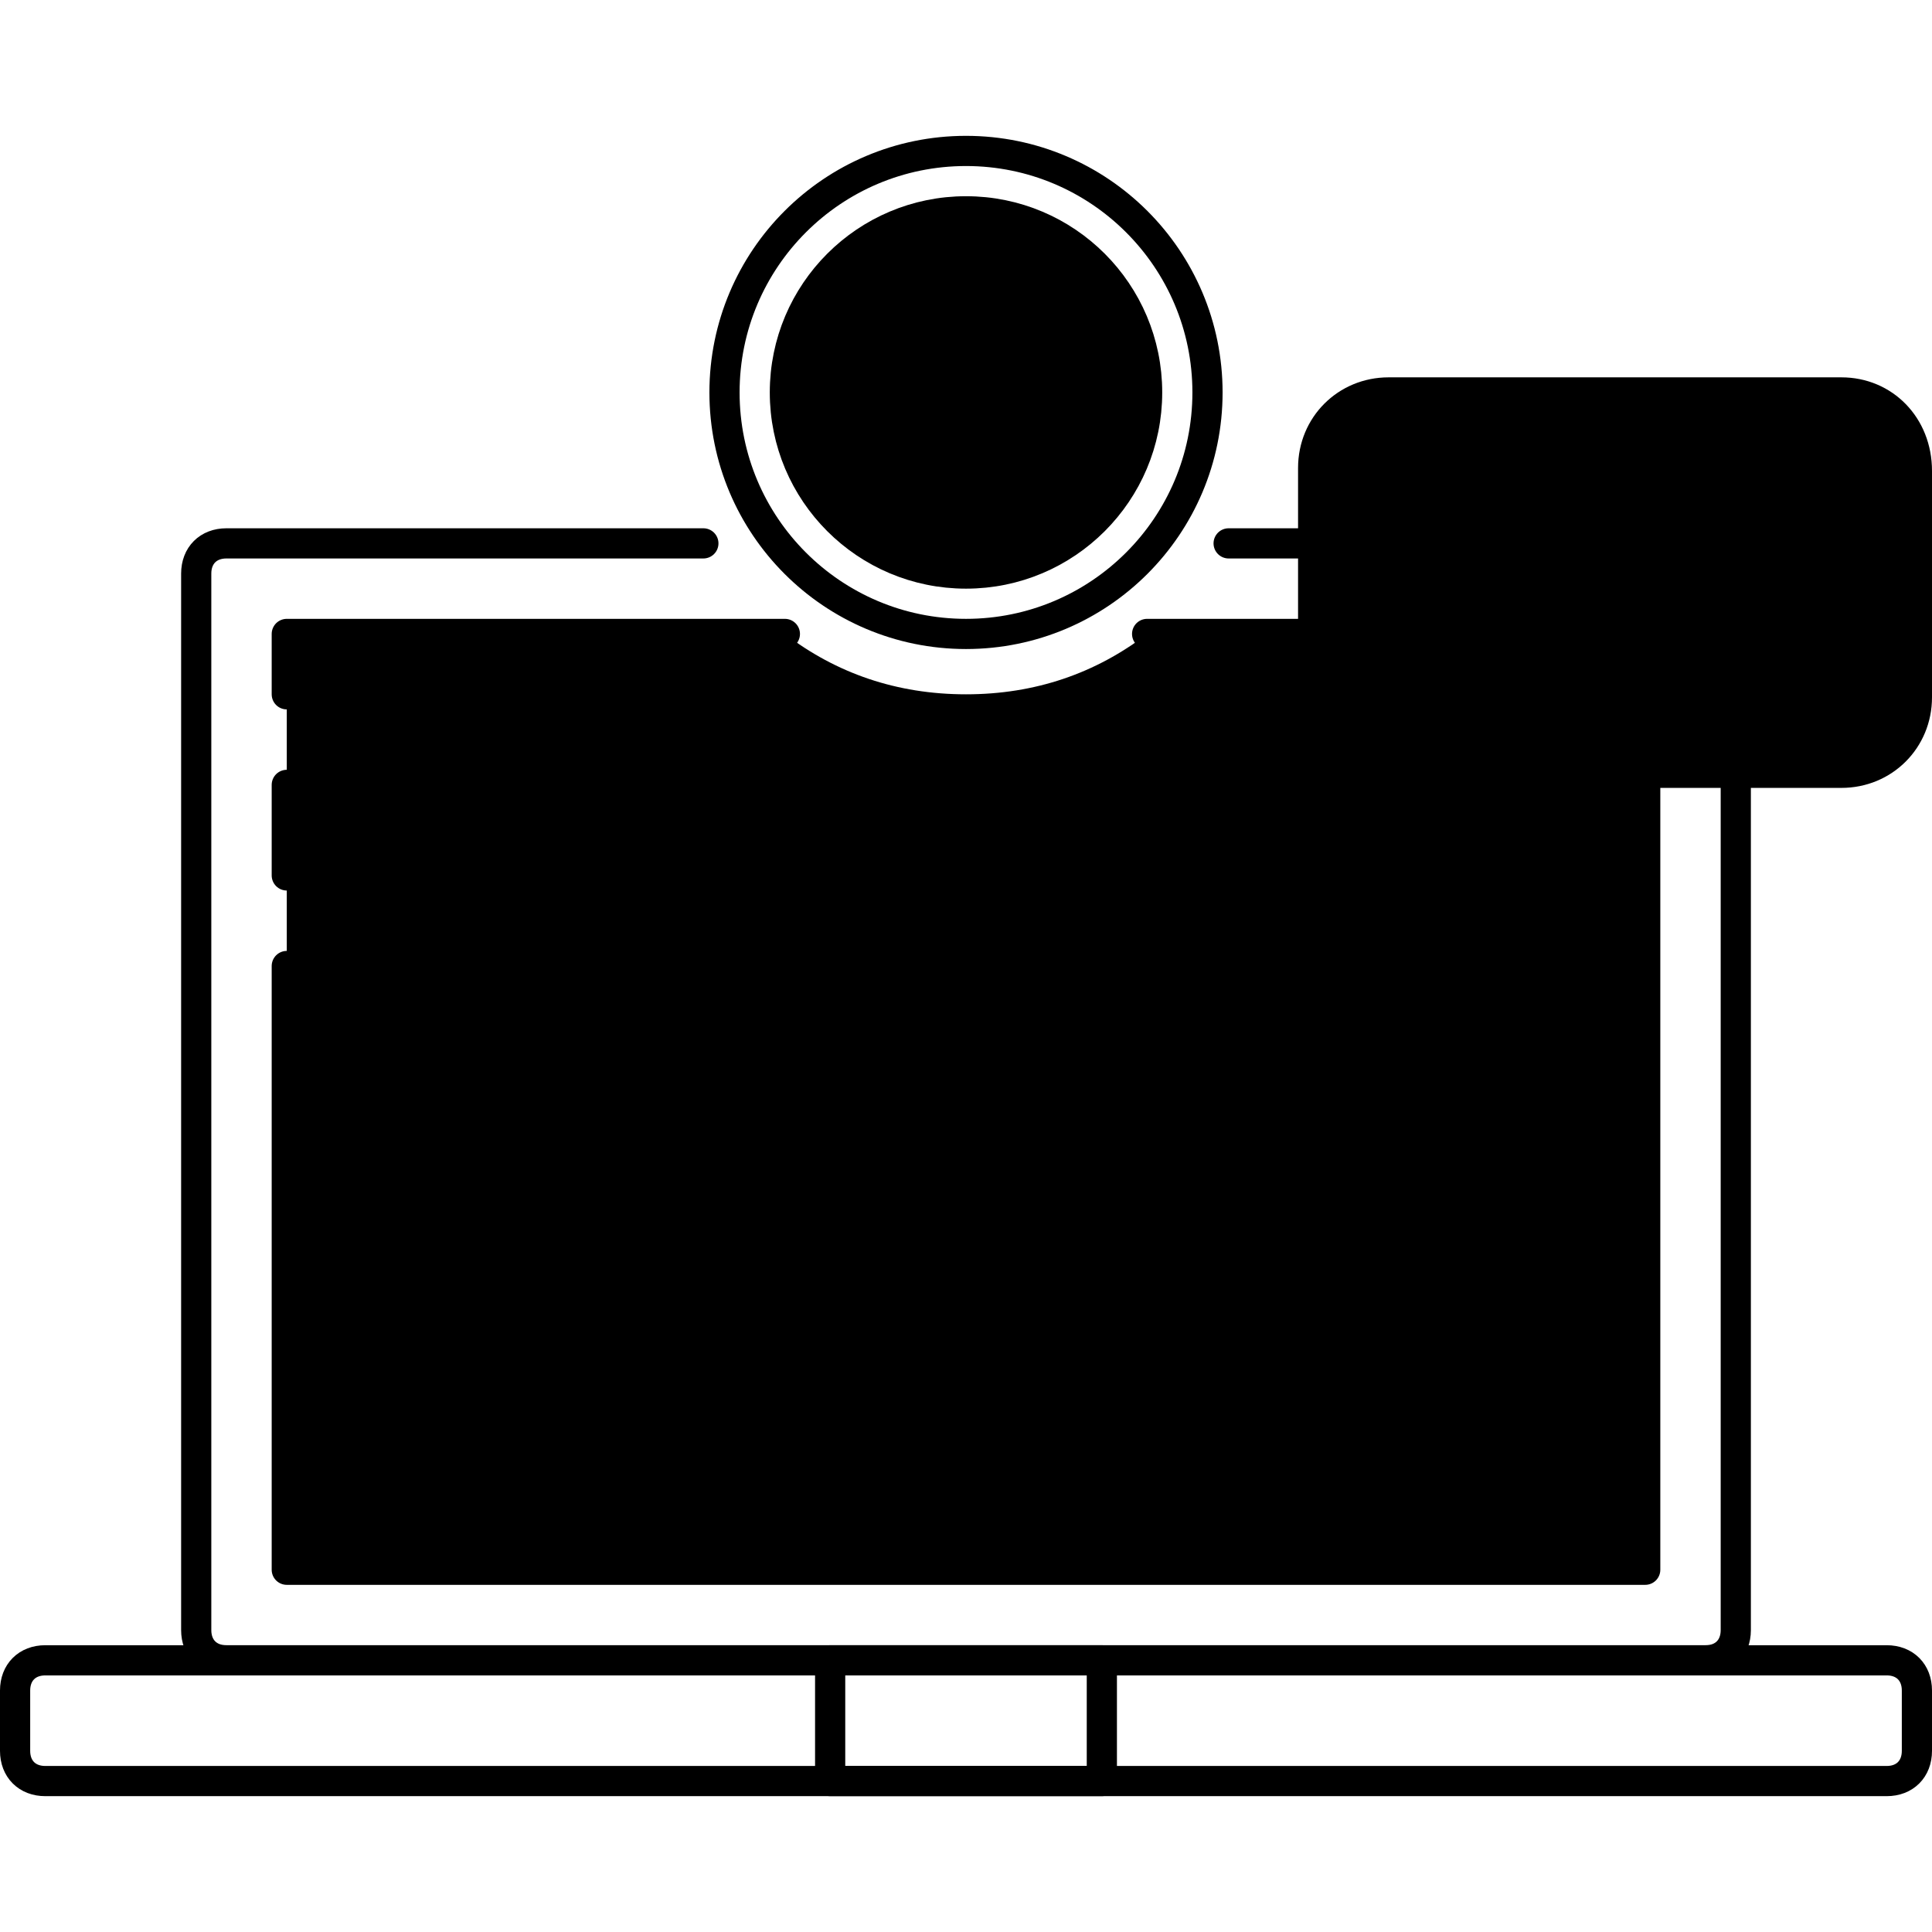
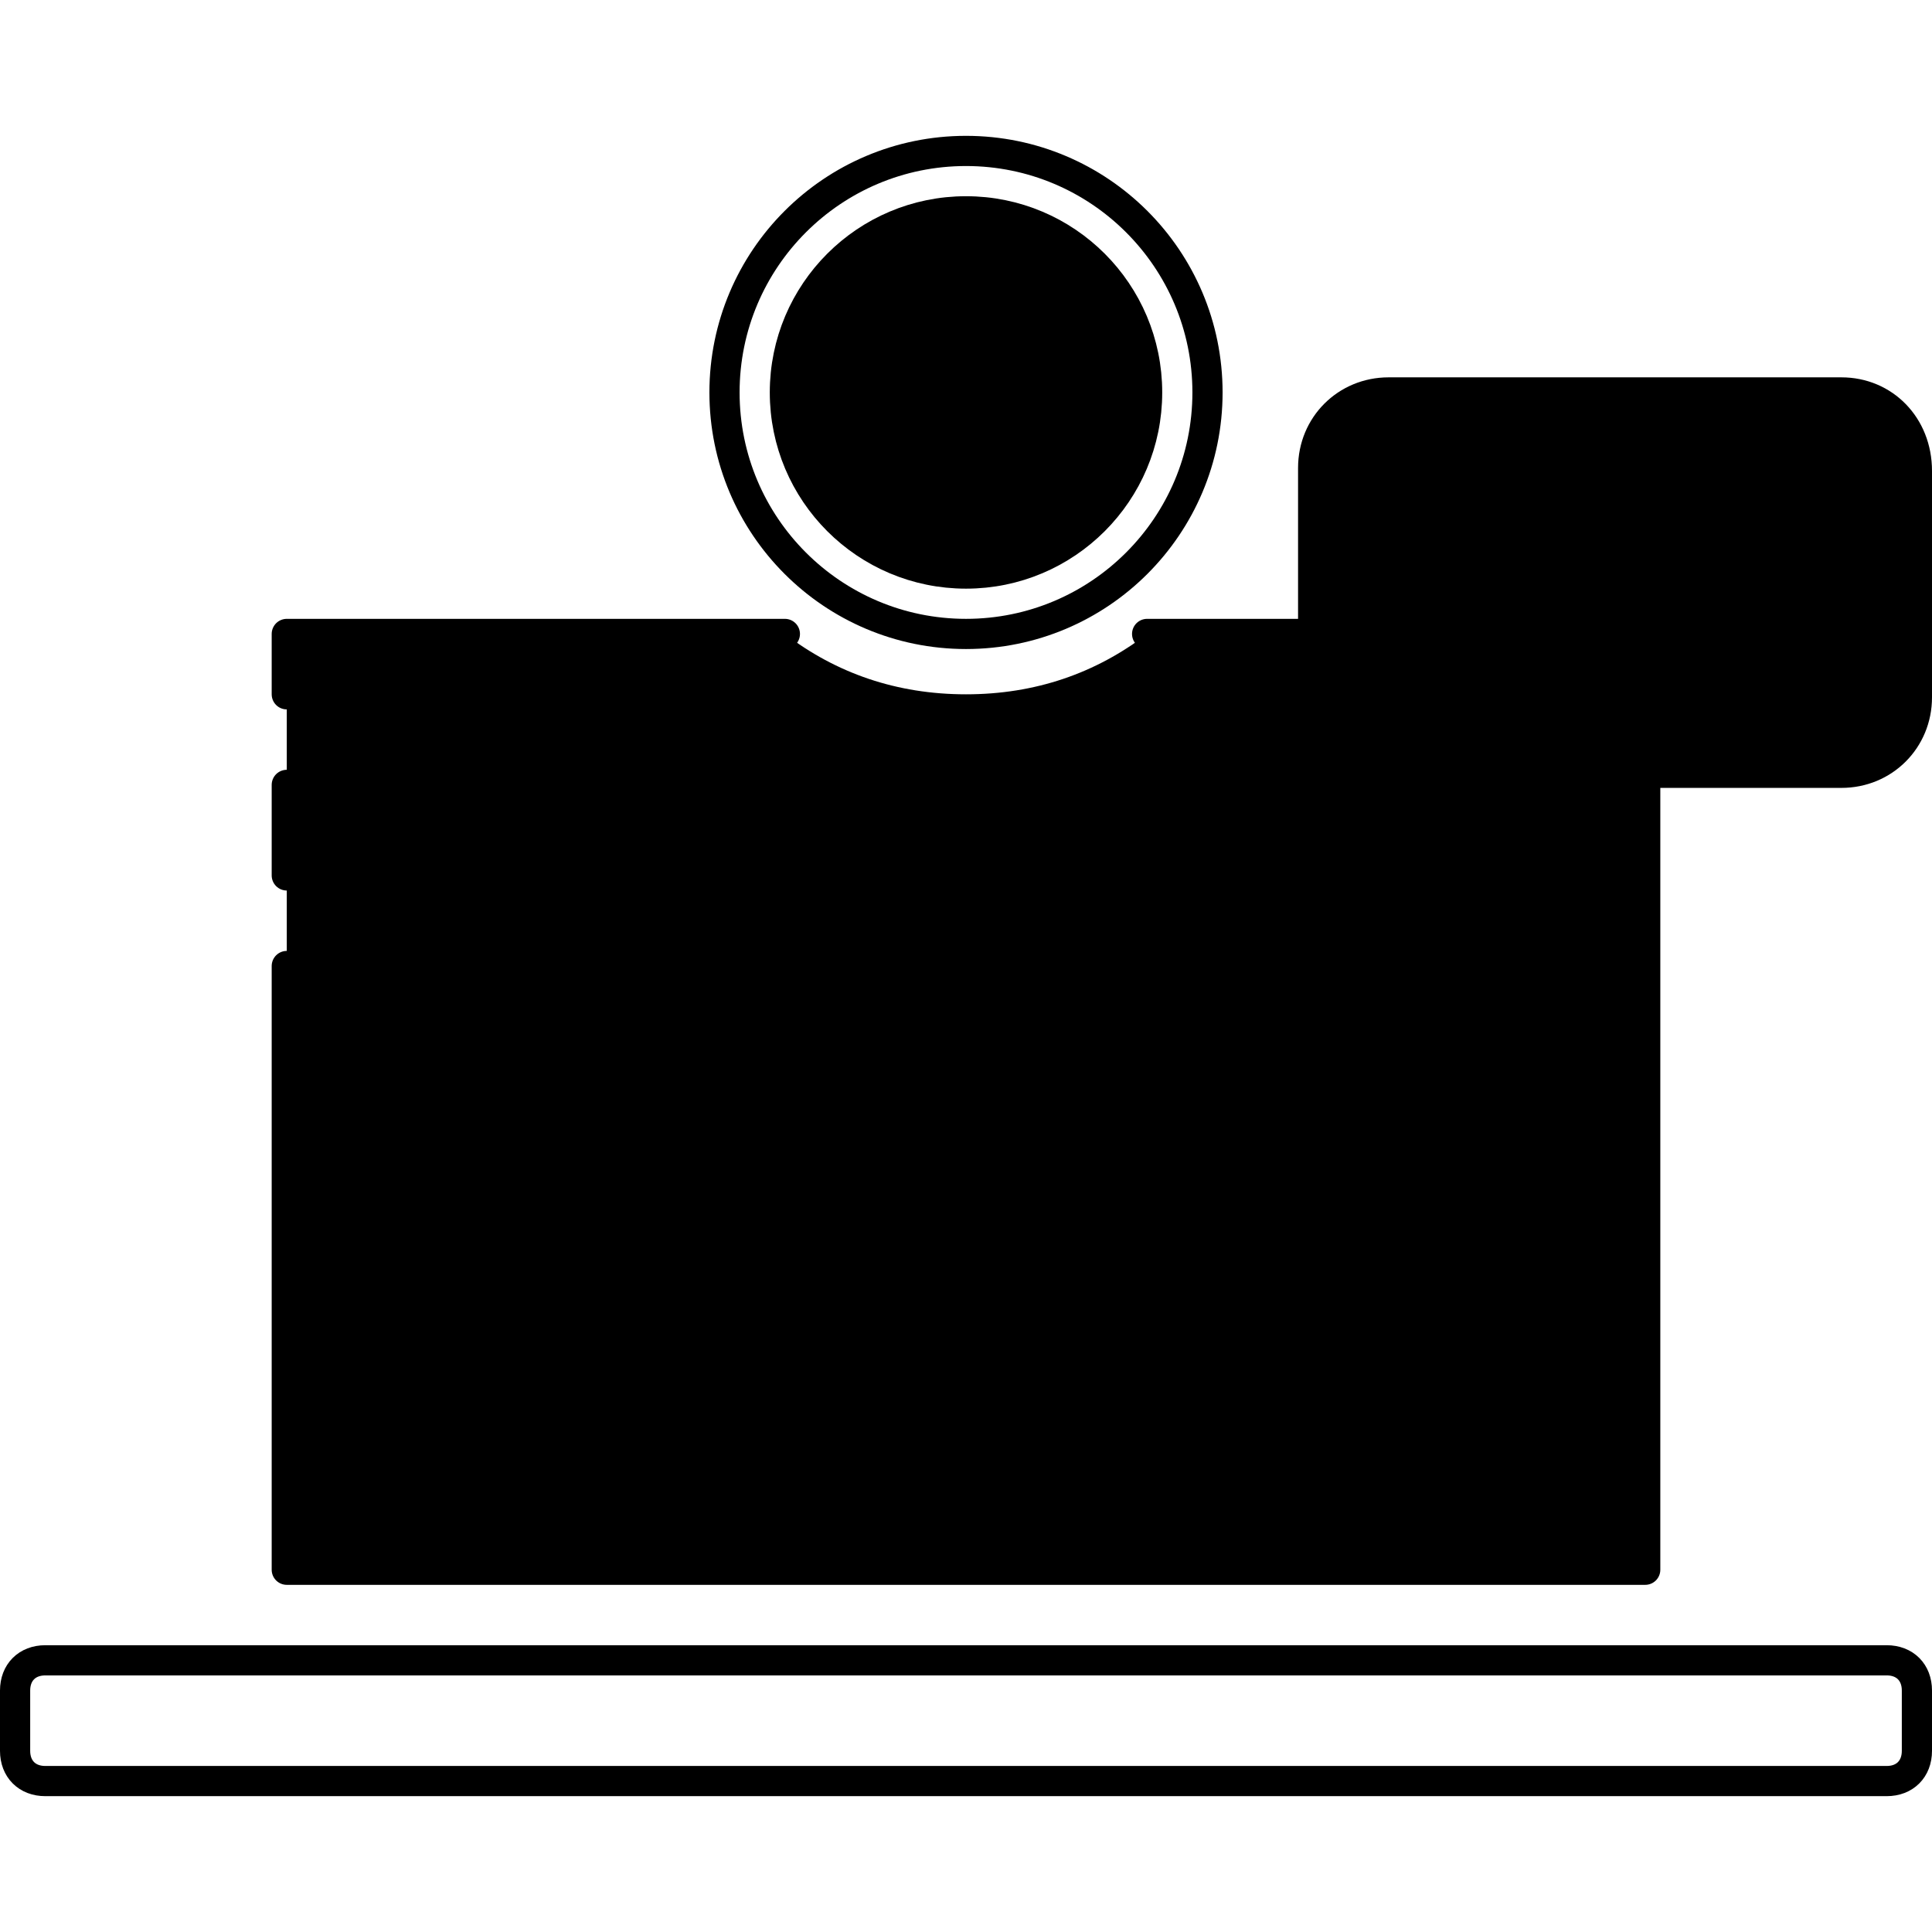
<svg xmlns="http://www.w3.org/2000/svg" id="Icon_Set" enable-background="new 0 0 64 64" viewBox="0 0 64 64">
  <g id="Live_Webinar">
    <g>
      <path d="m38 21c-1.7 1.3-3.7 2-6 2s-4.3-.7-6-2h-16.5v31h45v-31z" fill="hsl(110, 100.0%, 65.8%)" />
      <g stroke="hsl(103, 22.6%, 25.5%)" stroke-linecap="round" stroke-linejoin="round" stroke-miterlimit="10">
        <path d="m62.5 55h-61c-.6 0-1 .4-1 1v2c0 .6.4 1 1 1h61c.6 0 1-.4 1-1v-2c0-.6-.4-1-1-1z" fill="none" />
-         <path d="m27.5 55h9v4h-9z" fill="none" />
        <path d="m32 48v-4.5" fill="none" />
        <circle cx="32" cy="13" fill="none" r="8" />
        <path d="m9.5 23v-2h16.5" fill="none" />
        <path d="m9.5 29v-3" fill="none" />
        <path d="m38 21h16.5v31h-45v-20" fill="none" />
-         <path d="m23.3 18h-15.8c-.6 0-1 .4-1 1v35c0 .6.4 1 1 1h49c.6 0 1-.4 1-1v-35c0-.6-.4-1-1-1h-15.8" fill="none" />
        <circle cx="32" cy="13" fill="hsl(264, 100.0%, 60.7%)" r="6" />
-         <path d="m32 10c1.7 0 3 1.3 3 3" fill="none" />
        <path d="m61 13h-15c-1.4 0-2.5 1.1-2.5 2.5v7.5c0 1.4 1.1 2.5 2.5 2.5h2.5v2.9c0 .8 1 1.3 1.6.8l4.4-3.6h6.5c1.4 0 2.5-1.1 2.5-2.5v-7.5c0-1.5-1.1-2.6-2.5-2.6z" fill="hsl(308, 100.0%, 56.1%)" />
        <circle cx="32" cy="36.5" fill="hsl(263, 0.0%, 97.0%)" r="12" />
-         <circle cx="32" cy="32" fill="none" r="5" />
        <path d="m35.5 29.1.4-.3c-1-1.1-2.4-1.8-3.9-1.8-2.8 0-5 2.2-5 5h.5c2.9 0 5.7-1 8-2.9z" fill="hsl(308, 100.0%, 56.1%)" />
        <path d="m40 42v-.4c0-1-.6-1.9-1.5-2.3l-4-1.8" fill="none" />
        <path d="m29.5 37.5-4 1.8c-.9.4-1.5 1.3-1.5 2.3v.4" fill="none" />
-         <path d="m32 37c-.9 0-1.8-.3-2.5-.7v1.2l2.5 3.5 2.5-3.5v-1.2c-.7.4-1.6.7-2.5.7z" fill="none" />
        <path d="m32 41v5" fill="none" />
      </g>
    </g>
  </g>
</svg>